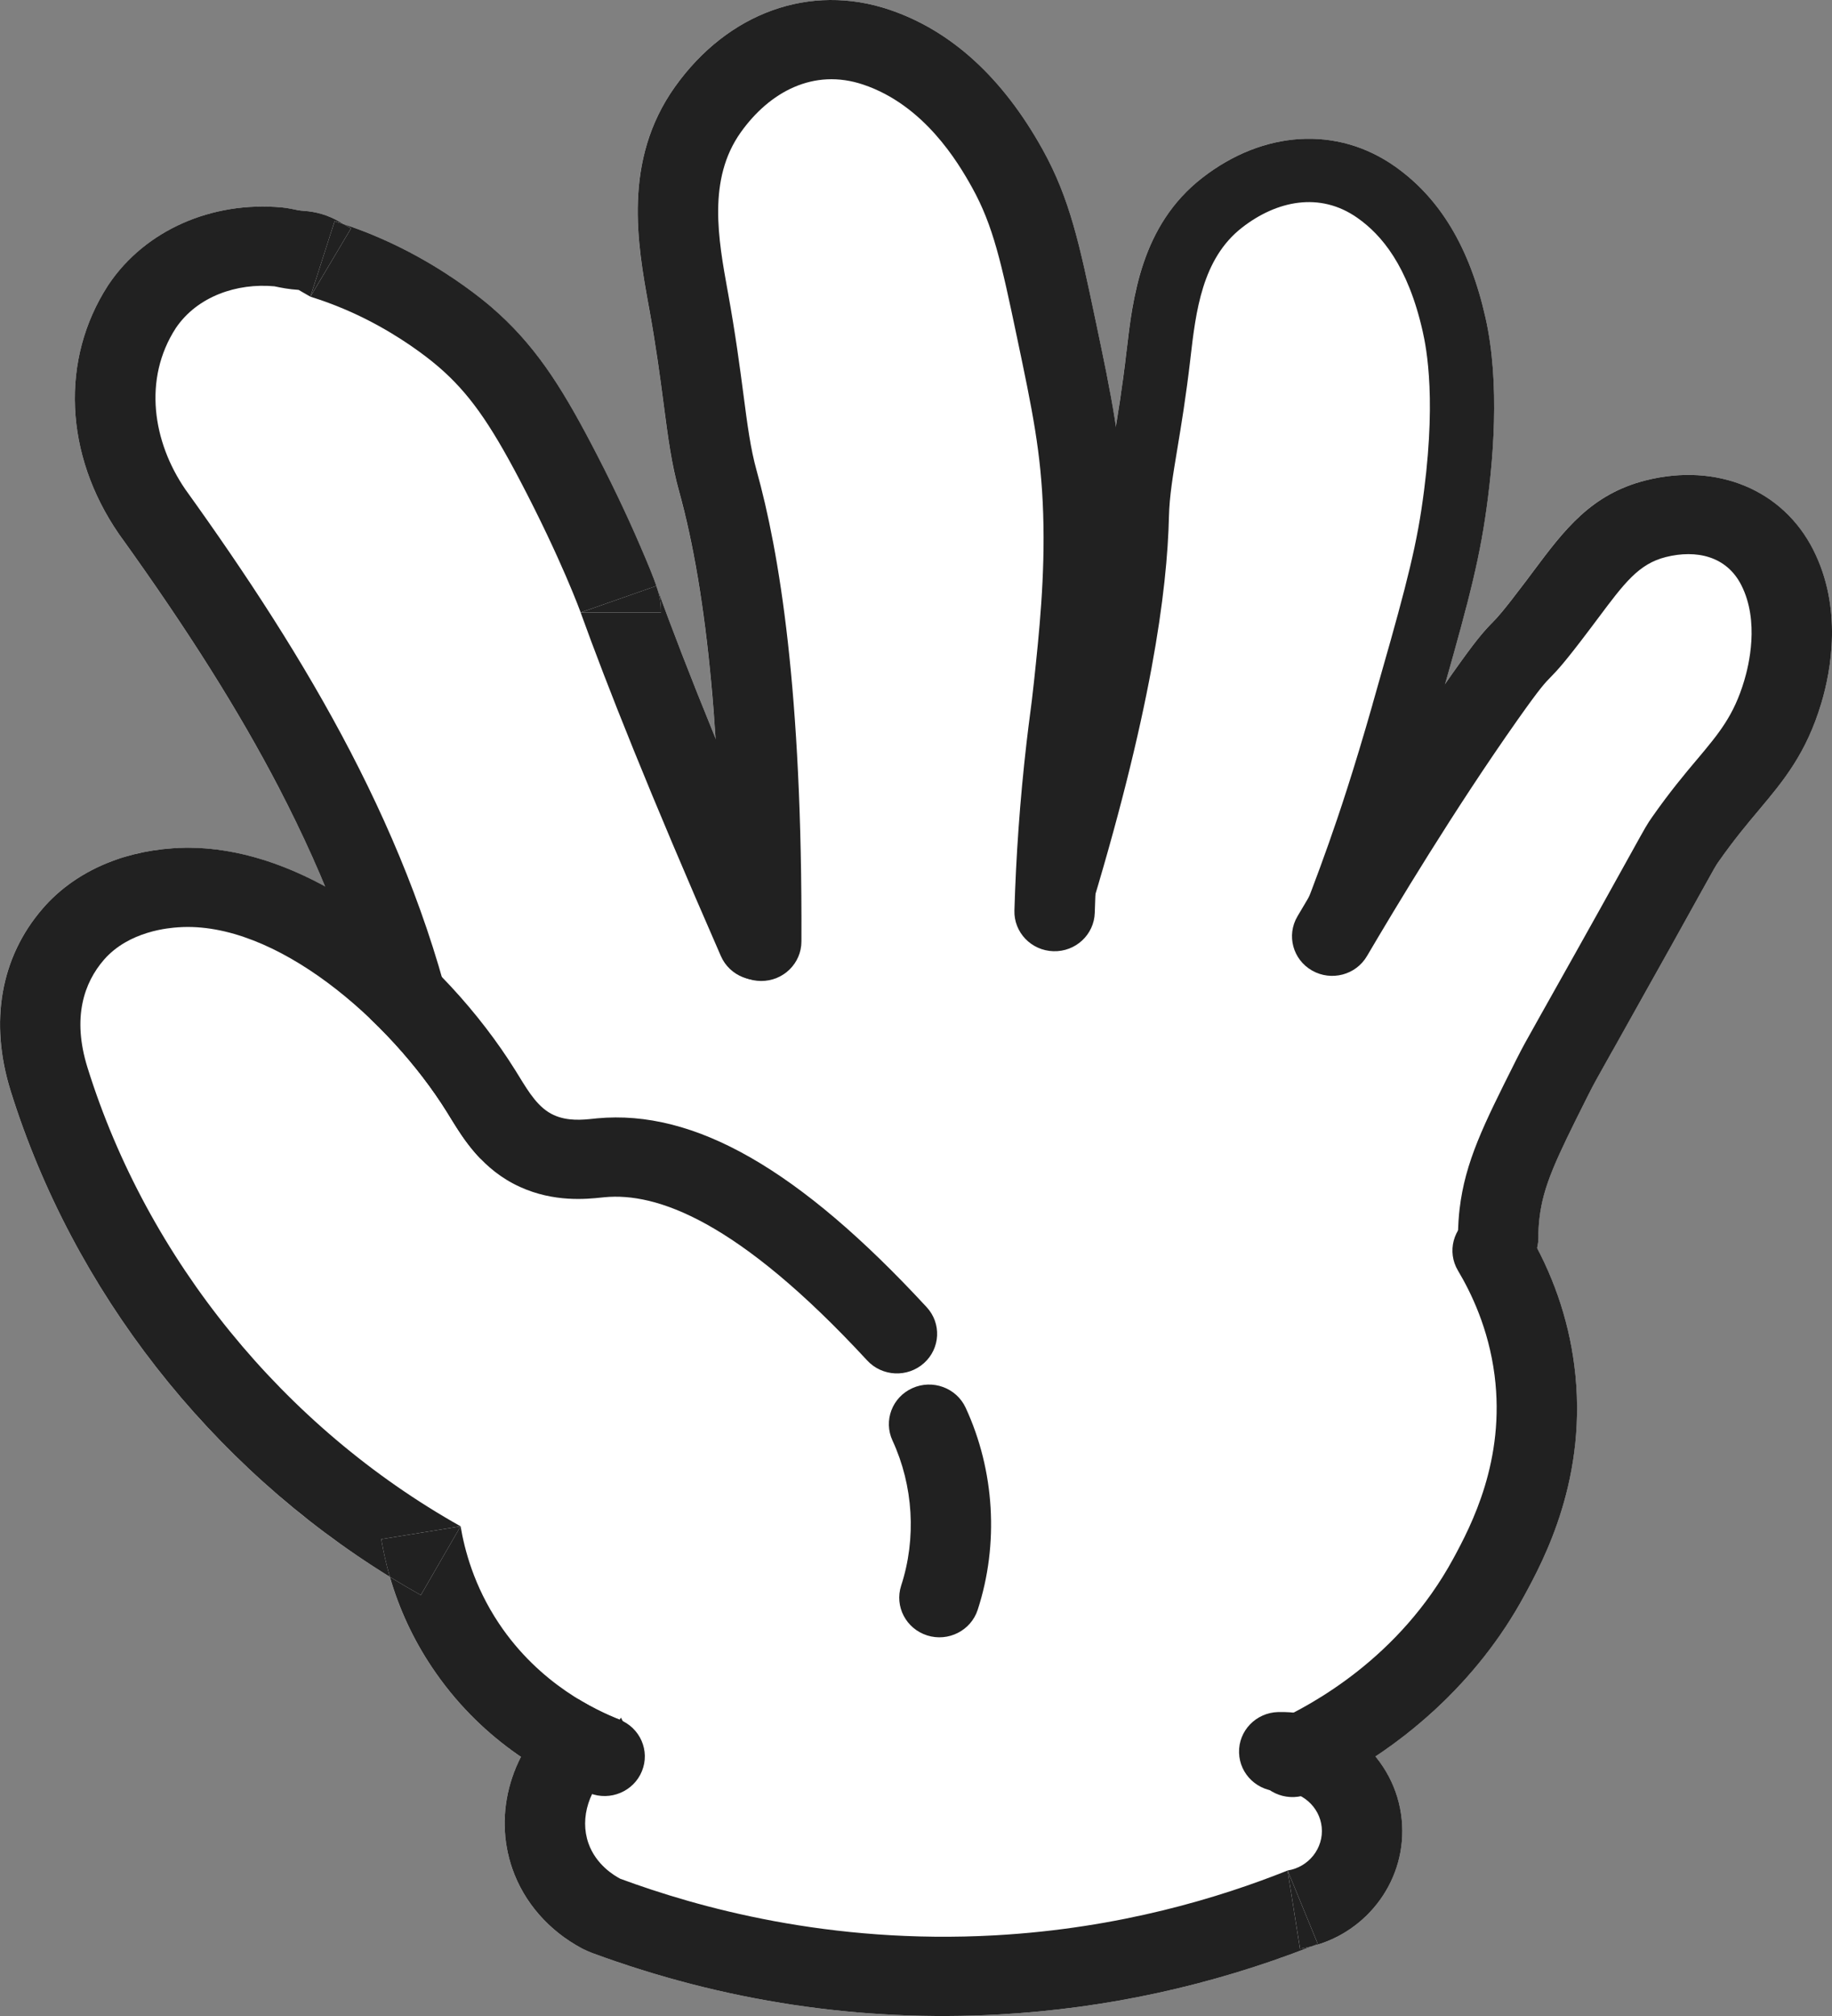
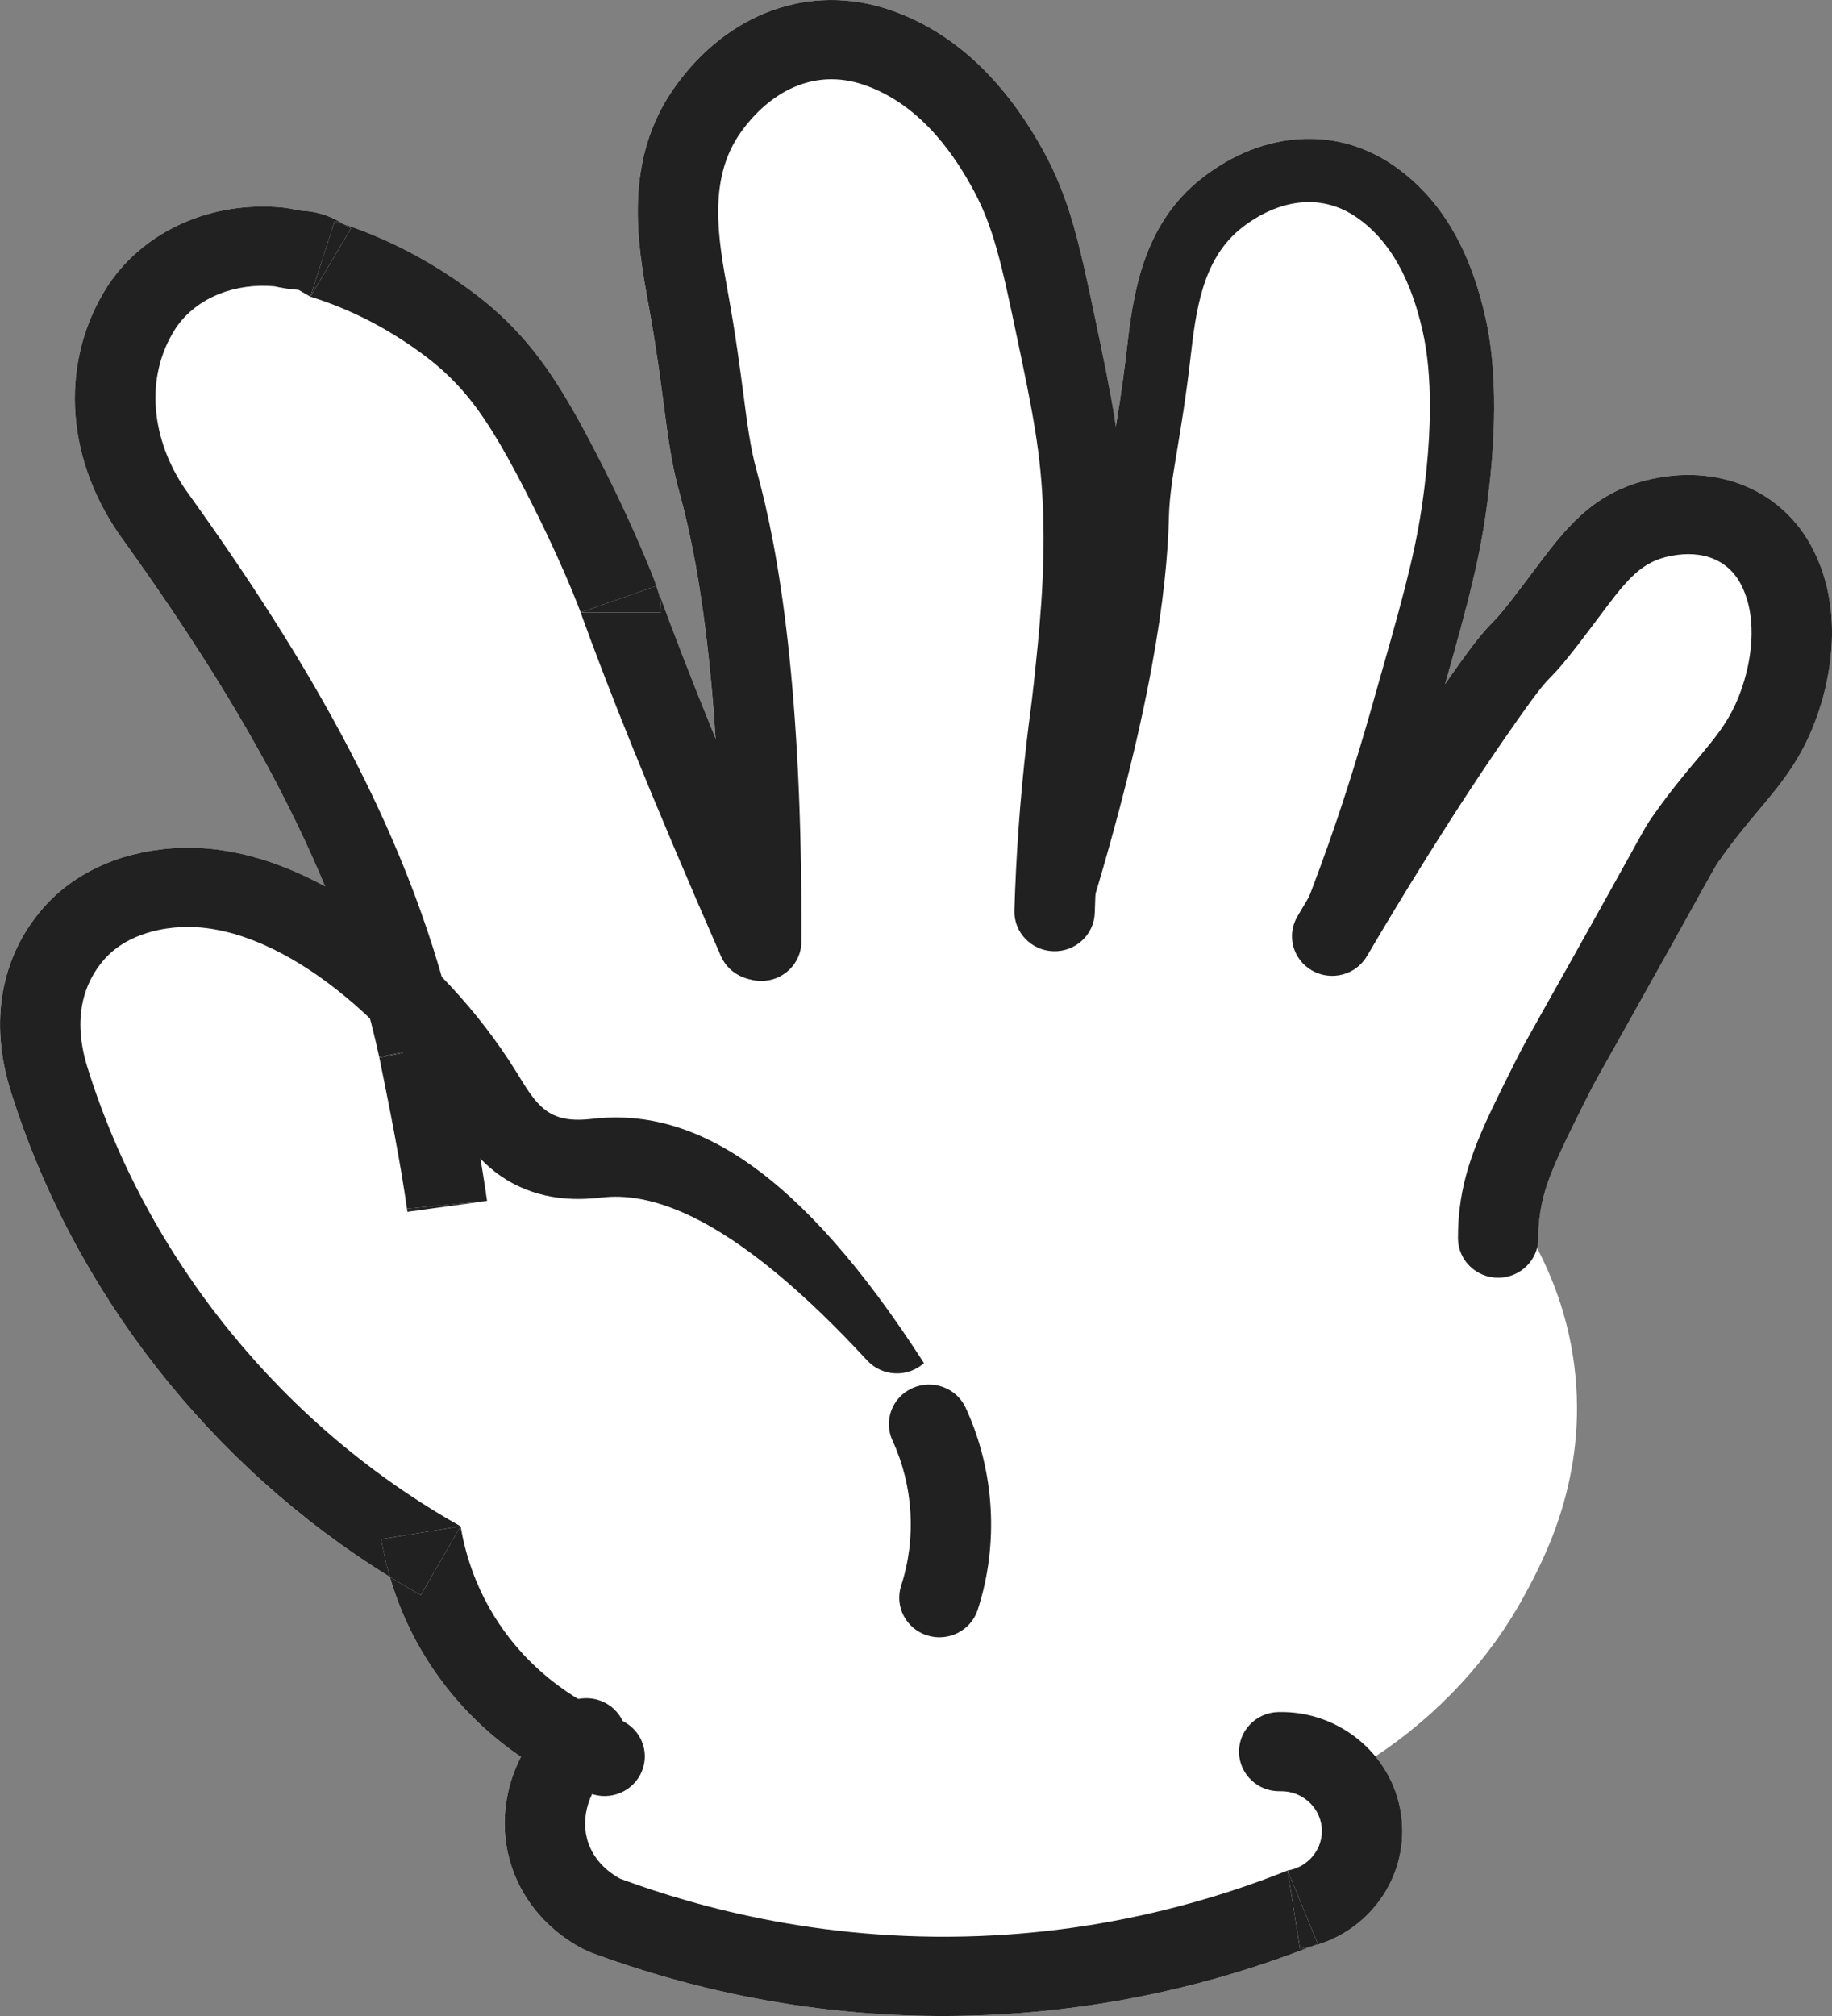
<svg xmlns="http://www.w3.org/2000/svg" width="50" height="55" viewBox="0 0 50 55" fill="none">
  <rect x="0" y="0" width="50" height="55" fill="#808080" stroke="none" />
  <path d="M4.716 23.142C3.256 23.243 1.995 23.826 1.165 24.785C0.014 26.114 -0.297 27.882 0.29 29.764C1.992 35.214 5.737 39.997 10.639 43.02C10.892 43.896 11.276 44.721 11.786 45.483C12.511 46.569 13.378 47.359 14.217 47.931C13.729 48.882 13.629 49.975 13.984 50.989C14.304 51.906 14.979 52.675 15.883 53.156C15.972 53.203 16.062 53.244 16.156 53.278C19.745 54.603 23.489 55.169 27.283 54.957C30.198 54.794 33.059 54.171 35.786 53.104C37.346 52.714 38.413 51.25 38.256 49.644C38.192 48.992 37.932 48.399 37.538 47.92C39.251 46.781 40.658 45.27 41.599 43.537C42.126 42.568 43.358 40.297 42.965 37.243C42.822 36.132 42.481 35.06 41.95 34.049C41.972 33.961 41.984 33.869 41.984 33.774C41.983 33.59 41.994 33.407 42.014 33.231C42.118 32.349 42.464 31.633 43.306 29.954L43.354 29.858C43.492 29.583 43.564 29.453 43.981 28.714L44.06 28.572C45.373 26.238 46.055 25.008 46.421 24.347C46.822 23.625 46.823 23.622 46.901 23.512C47.327 22.904 47.69 22.472 48.01 22.092C48.672 21.304 49.295 20.56 49.709 19.178C49.972 18.298 50.293 16.584 49.484 14.995C48.654 13.362 46.865 12.619 44.926 13.103C43.423 13.477 42.692 14.455 41.845 15.587C41.774 15.682 41.699 15.782 41.621 15.886C41.005 16.704 40.851 16.86 40.749 16.965C40.47 17.249 40.269 17.483 39.63 18.387C39.567 18.476 39.504 18.565 39.442 18.655C40.021 16.613 40.336 15.429 40.528 14.154C40.758 12.64 40.945 10.459 40.542 8.667C40.111 6.756 39.301 5.405 38.066 4.537C36.496 3.433 34.481 3.553 32.812 4.852C31.142 6.15 30.911 8.137 30.744 9.587L30.742 9.6C30.648 10.417 30.547 11.064 30.454 11.631C30.324 10.761 30.137 9.874 29.9 8.745C29.464 6.672 29.201 5.421 28.454 4.077C27.363 2.114 25.956 0.831 24.271 0.264C22.107 -0.464 19.866 0.341 18.422 2.366C16.984 4.384 17.399 6.669 17.702 8.338L17.705 8.352C17.905 9.453 18.015 10.291 18.112 11.029C18.231 11.942 18.326 12.664 18.532 13.407C19.019 15.154 19.351 17.409 19.528 20.143C18.887 18.578 18.354 17.205 17.919 16.003C17.918 15.998 17.915 15.991 17.913 15.985C17.829 15.739 17.691 15.4 17.461 14.87C17.077 13.98 16.629 13.047 16.13 12.098C15.292 10.502 14.576 9.381 13.4 8.371C13.141 8.149 12.431 7.573 11.414 7.01C10.765 6.65 10.081 6.349 9.378 6.113L9.258 6.044C8.964 5.875 8.634 5.776 8.294 5.753C8.172 5.745 8.095 5.729 7.941 5.697C7.859 5.679 7.776 5.668 7.692 5.66C5.774 5.483 3.966 6.285 2.972 7.752C2.963 7.764 2.955 7.777 2.946 7.79C1.643 9.807 1.756 12.402 3.24 14.562C3.248 14.575 3.257 14.587 3.267 14.6C5.137 17.202 6.519 19.393 7.612 21.496C8.087 22.407 8.507 23.302 8.874 24.185C7.548 23.461 6.126 23.045 4.716 23.143L4.716 23.142Z" fill="white" />
-   <path d="M34.809 46.969C34.261 47.222 34.025 47.866 34.282 48.406C34.539 48.946 35.193 49.179 35.741 48.925C38.267 47.758 40.348 45.844 41.6 43.537C42.127 42.567 43.36 40.297 42.966 37.243C42.8 35.955 42.369 34.72 41.684 33.571C41.377 33.056 40.705 32.884 40.182 33.187C39.66 33.489 39.485 34.151 39.792 34.665C40.149 35.264 40.626 36.241 40.79 37.515C41.089 39.838 40.153 41.62 39.666 42.518C38.188 45.24 35.797 46.512 34.81 46.968L34.809 46.969Z" fill="#212121" />
  <path d="M15.847 16.71C16.569 18.71 17.715 21.603 19.675 26.084C19.915 26.632 20.56 26.885 21.116 26.649C21.673 26.413 21.93 25.777 21.69 25.229C20.004 21.376 18.77 18.355 17.917 15.995C18.025 16.313 18.041 16.479 18.041 16.71H15.847V16.71Z" fill="#212121" />
  <path d="M15.847 16.71H18.041C18.041 16.479 18.025 16.313 17.917 15.995C17.916 15.992 17.915 15.989 17.914 15.985L15.847 16.71H15.847Z" fill="#212121" />
  <path d="M8.471 8.094C9.139 8.302 9.76 8.572 10.34 8.893C11.233 9.387 11.826 9.885 11.959 9.999C12.787 10.711 13.356 11.517 14.183 13.091C14.754 14.178 15.17 15.082 15.444 15.715C15.717 16.348 15.848 16.709 15.848 16.709L17.915 15.985C17.916 15.988 17.917 15.992 17.918 15.995C17.834 15.747 17.695 15.406 17.463 14.87C17.079 13.98 16.631 13.047 16.132 12.098C15.293 10.502 14.578 9.38 13.402 8.37C13.143 8.149 12.434 7.573 11.416 7.01C10.767 6.65 10.083 6.349 9.38 6.114L9.581 6.229L8.472 8.094H8.471Z" fill="#212121" />
  <path d="M8.471 8.094L9.58 6.229L8.471 8.094Z" fill="#212121" />
  <path d="M8.994 6.466L8.471 8.095L9.58 6.23L9.379 6.114C9.297 6.087 9.215 6.06 9.133 6.035L8.994 6.466V6.466Z" fill="#212121" />
  <path d="M12.43 28.424L12.501 28.409L10.35 28.833L12.43 28.424Z" fill="#212121" />
  <path d="M10.353 28.85C10.354 28.853 10.355 28.857 10.356 28.86L12.43 28.424L10.35 28.833C10.351 28.839 10.352 28.844 10.353 28.85Z" fill="#212121" />
  <path d="M13.293 32.762L11.205 32.966L11.11 32.975C11.111 32.989 11.113 33.003 11.114 33.017C11.116 33.031 11.118 33.046 11.12 33.06L13.293 32.762Z" fill="#212121" />
  <path d="M9.133 6.034C9.215 6.06 9.297 6.086 9.379 6.114L9.365 6.106L9.258 6.044C8.965 5.875 8.635 5.775 8.295 5.753C8.173 5.745 8.096 5.729 7.942 5.696C7.859 5.679 7.776 5.667 7.693 5.659C5.775 5.483 3.966 6.284 2.972 7.751C2.964 7.764 2.955 7.777 2.946 7.79C1.643 9.807 1.756 12.401 3.24 14.561C3.249 14.574 3.258 14.587 3.267 14.599C5.138 17.201 6.519 19.392 7.613 21.495C8.933 24.034 9.83 26.439 10.353 28.85C10.352 28.844 10.351 28.838 10.35 28.833L12.501 28.409C11.896 25.617 10.862 23.002 9.566 20.51C8.27 18.018 6.711 15.65 5.058 13.351C4.172 12.06 3.897 10.344 4.798 8.951C5.384 8.085 6.466 7.717 7.489 7.811C7.681 7.851 7.873 7.891 8.15 7.909C8.185 7.93 8.221 7.95 8.257 7.971C8.328 8.012 8.399 8.053 8.471 8.094L8.994 6.466L9.132 6.034H9.133Z" fill="#212121" />
-   <path d="M8.471 8.094L8.994 6.466L8.471 8.094Z" fill="#212121" />
  <path d="M10.353 28.849C10.643 30.281 10.917 31.635 11.114 33.017C11.113 33.003 11.111 32.989 11.11 32.975L11.205 32.966L13.293 32.762C13.086 31.297 12.794 29.853 12.502 28.41L12.43 28.424L10.356 28.86C10.355 28.857 10.354 28.853 10.353 28.85V28.849Z" fill="#212121" />
-   <path d="M11.12 33.06C11.118 33.045 11.116 33.031 11.114 33.017C11.27 34.577 11.306 36.046 11.345 37.601C11.36 38.197 11.863 38.669 12.469 38.654C13.074 38.64 13.553 38.144 13.538 37.548C13.498 35.925 13.46 34.416 13.293 32.761L11.12 33.059V33.06Z" fill="#212121" />
  <path d="M13.293 32.762L11.205 32.966L13.293 32.762Z" fill="#212121" />
  <path d="M28.114 19.481C28.088 19.682 28.059 19.9 28.018 20.253C27.833 21.857 27.729 23.388 27.686 24.839C27.668 25.435 28.144 25.933 28.75 25.951C29.355 25.969 29.861 25.5 29.879 24.903C29.923 23.435 30.031 21.952 30.198 20.497C30.237 20.16 30.264 19.956 30.29 19.758C30.323 19.508 30.354 19.271 30.4 18.841C30.544 17.489 30.723 15.807 30.664 13.953C30.605 12.092 30.34 10.832 29.901 8.744C29.465 6.672 29.202 5.421 28.455 4.077C27.364 2.114 25.957 0.832 24.272 0.264C22.108 -0.465 19.867 0.341 18.423 2.366C16.985 4.383 17.4 6.669 17.703 8.338L17.706 8.352C17.906 9.453 18.016 10.29 18.113 11.029C18.232 11.942 18.327 12.663 18.534 13.406C19.316 16.221 19.702 20.349 19.679 25.679C19.677 26.275 20.166 26.761 20.772 26.763C21.378 26.766 21.871 26.284 21.873 25.687C21.902 18.826 21.263 15.041 20.649 12.835C20.483 12.237 20.399 11.597 20.289 10.752C20.192 10.016 20.075 9.124 19.866 7.971C19.865 7.967 19.864 7.962 19.863 7.957C19.602 6.516 19.306 4.889 20.219 3.608C21 2.513 22.201 1.85 23.562 2.309C25.218 2.866 26.144 4.419 26.53 5.115C27.108 6.154 27.331 7.178 27.752 9.182C28.174 11.188 28.418 12.347 28.471 14.021C28.526 15.728 28.36 17.281 28.218 18.616C28.175 19.019 28.146 19.238 28.114 19.481L28.114 19.481Z" fill="#212121" />
  <path d="M37.464 19.205C36.937 21.052 36.544 22.219 36.266 23.005C35.937 23.937 35.634 24.718 35.401 25.298C35.223 25.742 35.444 26.244 35.895 26.419C36.346 26.595 36.856 26.378 37.034 25.934C37.345 25.158 37.645 24.364 37.924 23.573C38.185 22.834 38.597 21.625 39.154 19.672C39.922 16.978 40.308 15.626 40.53 14.153C40.759 12.639 40.947 10.459 40.543 8.667C40.112 6.756 39.302 5.405 38.067 4.537C36.496 3.432 34.483 3.553 32.812 4.852C31.142 6.15 30.913 8.136 30.745 9.587L30.743 9.599C30.63 10.581 30.508 11.315 30.4 11.962C30.269 12.754 30.165 13.38 30.149 14.045C30.088 16.624 29.355 20.212 27.97 24.708C27.829 25.165 28.091 25.648 28.555 25.786C29.019 25.925 29.509 25.667 29.65 25.21C31.428 19.44 31.857 16.095 31.904 14.085C31.917 13.54 32.01 12.98 32.133 12.241C32.24 11.597 32.369 10.818 32.488 9.795C32.488 9.791 32.489 9.786 32.489 9.782C32.637 8.504 32.804 7.06 33.9 6.208C34.837 5.479 36.018 5.22 37.047 5.944C37.703 6.405 38.425 7.249 38.829 9.042C38.928 9.483 39.235 10.98 38.794 13.899C38.588 15.264 38.213 16.578 37.463 19.204L37.464 19.205Z" fill="#212121" />
  <path d="M46.32 20.714C45.98 21.118 45.577 21.598 45.096 22.284C44.952 22.489 44.93 22.529 44.496 23.312C44.125 23.982 43.452 25.196 42.142 27.525C42.114 27.575 42.087 27.622 42.062 27.667C41.65 28.4 41.553 28.573 41.388 28.901C41.372 28.933 41.356 28.965 41.34 28.997C40.496 30.679 39.987 31.694 39.836 32.985C39.816 33.154 39.791 33.431 39.792 33.782C39.794 34.379 40.287 34.861 40.893 34.859C41.498 34.857 41.988 34.371 41.986 33.774C41.985 33.59 41.995 33.408 42.016 33.232C42.119 32.349 42.465 31.633 43.307 29.954L43.355 29.859C43.493 29.584 43.566 29.453 43.982 28.714L44.062 28.573C45.374 26.238 46.056 25.008 46.422 24.347C46.823 23.625 46.824 23.623 46.901 23.513C47.328 22.904 47.691 22.472 48.011 22.092C48.672 21.304 49.297 20.56 49.71 19.178C49.973 18.298 50.294 16.584 49.486 14.995C48.656 13.362 46.866 12.619 44.927 13.103C43.425 13.478 42.694 14.455 41.847 15.587C41.776 15.682 41.701 15.782 41.623 15.886C41.006 16.704 40.852 16.861 40.751 16.964C40.471 17.249 40.27 17.483 39.631 18.387C37.99 20.711 36.43 23.266 35.41 25.001C35.106 25.518 35.285 26.179 35.809 26.478C36.334 26.777 37.005 26.601 37.308 26.084C38.061 24.804 39.681 22.101 41.432 19.62C42.04 18.76 42.164 18.633 42.329 18.465C42.487 18.303 42.683 18.104 43.384 17.174C43.464 17.067 43.54 16.966 43.614 16.868C44.334 15.905 44.725 15.382 45.466 15.197C46.295 14.99 47.121 15.169 47.524 15.962C48.029 16.954 47.725 18.167 47.605 18.567C47.32 19.524 46.918 20.002 46.321 20.714H46.32Z" fill="#212121" />
  <path d="M35.261 51.319L35.142 51.031L35.481 53.166C35.585 53.15 35.687 53.129 35.787 53.104C35.846 53.081 35.906 53.057 35.966 53.034L35.261 51.32V51.319Z" fill="#212121" />
  <path d="M16.718 48.228C17.177 47.838 17.228 47.155 16.832 46.704C16.436 46.252 15.743 46.202 15.285 46.592C13.956 47.722 13.446 49.448 13.985 50.989C14.305 51.905 14.98 52.675 15.884 53.157C15.972 53.203 16.063 53.244 16.157 53.279C19.747 54.604 23.49 55.169 27.284 54.957C30.199 54.794 33.059 54.171 35.787 53.104C35.687 53.129 35.584 53.15 35.48 53.166L35.142 51.031C33.308 51.763 30.569 52.609 27.16 52.799C22.628 53.052 19.018 52.027 16.927 51.255C16.77 51.172 16.267 50.878 16.059 50.285C15.817 49.593 16.076 48.774 16.718 48.228V48.228Z" fill="#212121" />
  <path d="M35.966 53.033C35.906 53.057 35.846 53.08 35.787 53.103C37.347 52.713 38.414 51.25 38.257 49.644C38.092 47.953 36.61 46.663 34.884 46.708C34.278 46.724 33.8 47.22 33.817 47.817C33.833 48.414 34.337 48.884 34.942 48.868C35.521 48.853 36.018 49.286 36.073 49.851C36.129 50.42 35.718 50.941 35.142 51.03L35.261 51.319L35.966 53.033V53.033Z" fill="#212121" />
-   <path d="M35.261 51.319L35.142 51.031L35.261 51.319Z" fill="#212121" />
  <path d="M25.304 44.617C25.881 44.799 26.499 44.486 26.684 43.918C27.268 42.126 27.148 40.117 26.355 38.405C26.103 37.862 25.452 37.623 24.901 37.871C24.35 38.118 24.107 38.759 24.359 39.302C24.928 40.532 25.015 41.971 24.595 43.258C24.41 43.826 24.728 44.434 25.305 44.617L25.304 44.617Z" fill="#212121" />
-   <path d="M12.571 41.64C12.675 42.265 12.93 43.264 13.619 44.296C14.729 45.956 16.274 46.665 16.91 46.916L23.668 37.117C20.118 33.274 17.906 32.531 16.504 32.662C16.159 32.694 15.199 32.841 14.191 32.382C13.076 31.873 12.565 30.925 12.193 30.329C10.633 27.831 7.517 25.115 4.87 25.298C4.636 25.314 3.525 25.391 2.835 26.186C2.3 26.805 1.959 27.754 2.388 29.129C4.022 34.361 7.741 38.931 12.571 41.64V41.64Z" fill="white" />
  <path d="M11.485 43.517C11.2 43.357 10.918 43.191 10.64 43.02C10.894 43.896 11.277 44.721 11.787 45.483C13.092 47.436 14.849 48.431 16.094 48.922C16.656 49.143 17.295 48.874 17.52 48.32C17.746 47.766 17.472 47.138 16.91 46.916C16.274 46.665 14.73 45.956 13.62 44.295C12.93 43.264 12.676 42.264 12.571 41.639L11.486 43.517L11.485 43.517Z" fill="#212121" />
-   <path d="M4.87 25.298C7.517 25.115 10.633 27.831 12.193 30.329C12.223 30.377 12.254 30.428 12.286 30.48C12.652 31.076 13.167 31.915 14.191 32.381C15.122 32.806 16.012 32.713 16.414 32.671C16.448 32.667 16.477 32.664 16.504 32.662C17.906 32.531 20.118 33.274 23.668 37.116C24.076 37.557 24.77 37.59 25.218 37.188C25.666 36.787 25.699 36.103 25.291 35.662C21.814 31.899 18.956 30.262 16.297 30.51C16.263 30.514 16.225 30.517 16.182 30.522C15.908 30.55 15.493 30.594 15.113 30.42C14.698 30.231 14.439 29.809 14.165 29.362C14.129 29.305 14.095 29.249 14.062 29.196C12.131 26.103 8.382 22.888 4.717 23.142C3.257 23.242 1.996 23.826 1.167 24.784C0.015 26.113 -0.296 27.882 0.291 29.764C1.993 35.214 5.738 39.996 10.64 43.02C10.543 42.684 10.465 42.341 10.406 41.991L12.571 41.64C7.741 38.931 4.022 34.361 2.389 29.129C1.959 27.754 2.3 26.804 2.835 26.186C3.525 25.391 4.635 25.314 4.87 25.298Z" fill="#212121" />
+   <path d="M4.87 25.298C7.517 25.115 10.633 27.831 12.193 30.329C12.223 30.377 12.254 30.428 12.286 30.48C12.652 31.076 13.167 31.915 14.191 32.381C15.122 32.806 16.012 32.713 16.414 32.671C16.448 32.667 16.477 32.664 16.504 32.662C17.906 32.531 20.118 33.274 23.668 37.116C24.076 37.557 24.77 37.59 25.218 37.188C21.814 31.899 18.956 30.262 16.297 30.51C16.263 30.514 16.225 30.517 16.182 30.522C15.908 30.55 15.493 30.594 15.113 30.42C14.698 30.231 14.439 29.809 14.165 29.362C14.129 29.305 14.095 29.249 14.062 29.196C12.131 26.103 8.382 22.888 4.717 23.142C3.257 23.242 1.996 23.826 1.167 24.784C0.015 26.113 -0.296 27.882 0.291 29.764C1.993 35.214 5.738 39.996 10.64 43.02C10.543 42.684 10.465 42.341 10.406 41.991L12.571 41.64C7.741 38.931 4.022 34.361 2.389 29.129C1.959 27.754 2.3 26.804 2.835 26.186C3.525 25.391 4.635 25.314 4.87 25.298Z" fill="#212121" />
  <path d="M10.64 43.02C10.918 43.191 11.2 43.358 11.485 43.518L12.571 41.64L10.406 41.991C10.464 42.341 10.543 42.684 10.64 43.02Z" fill="#212121" />
</svg>